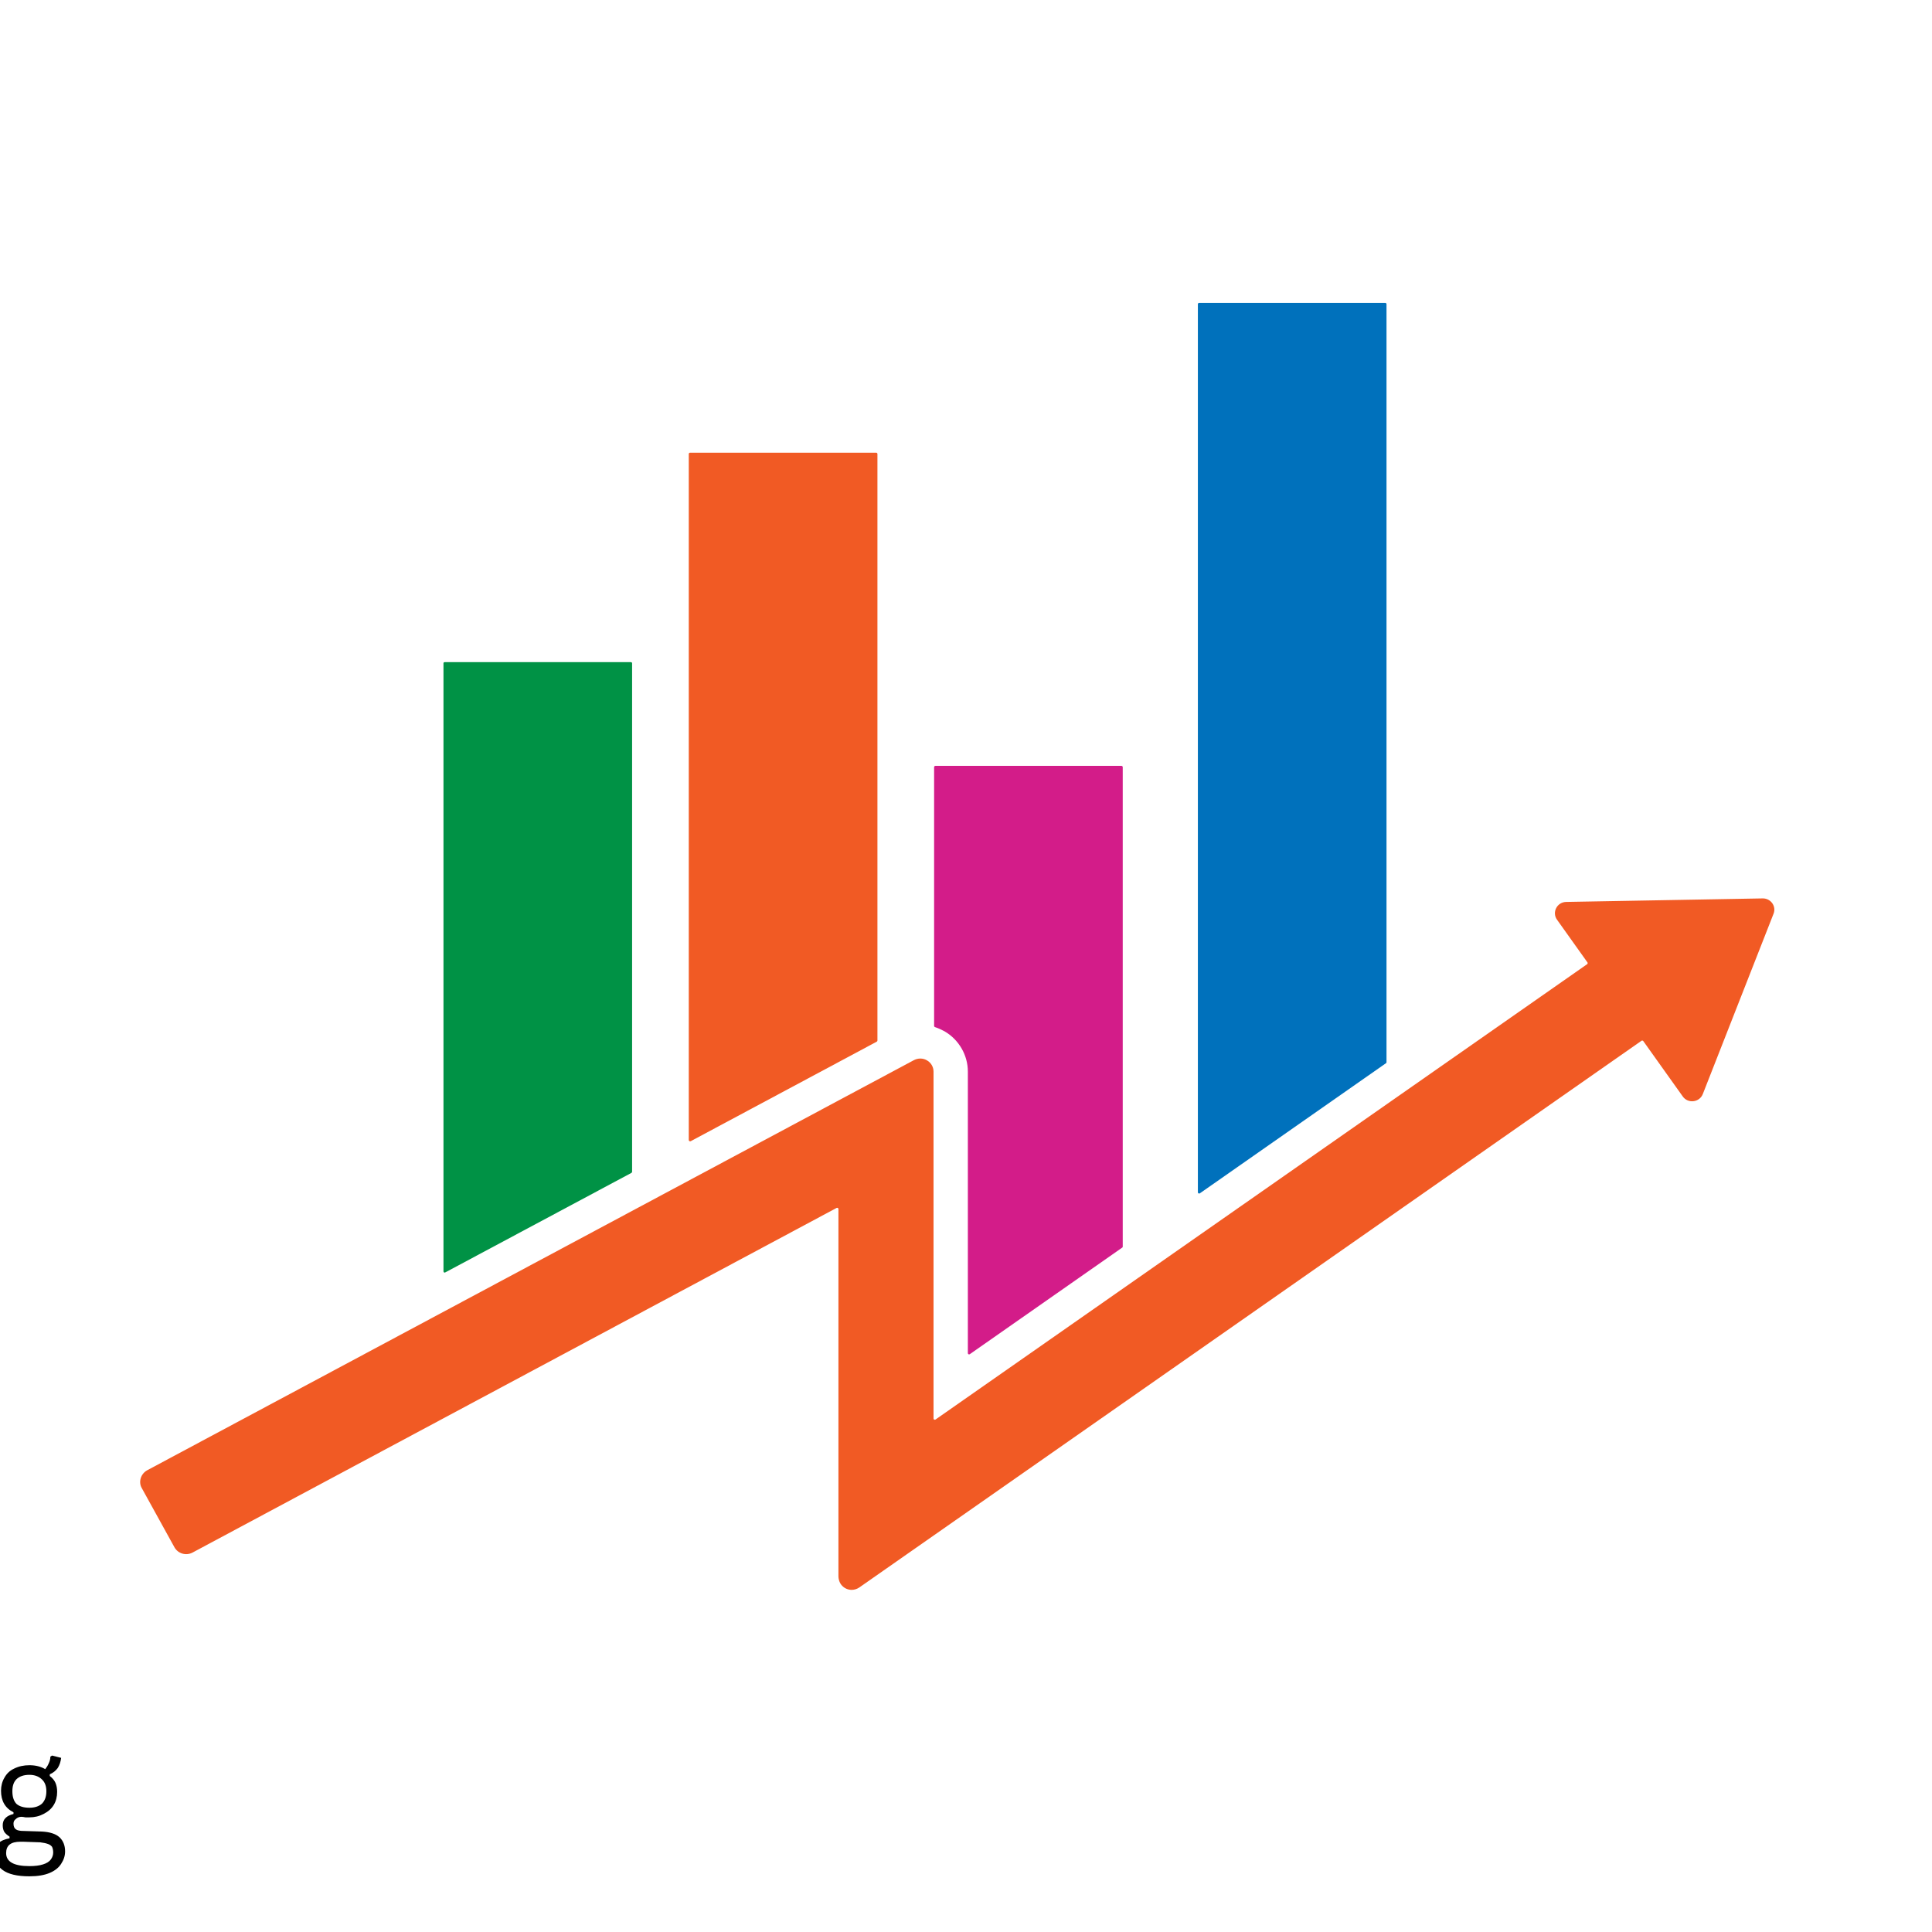
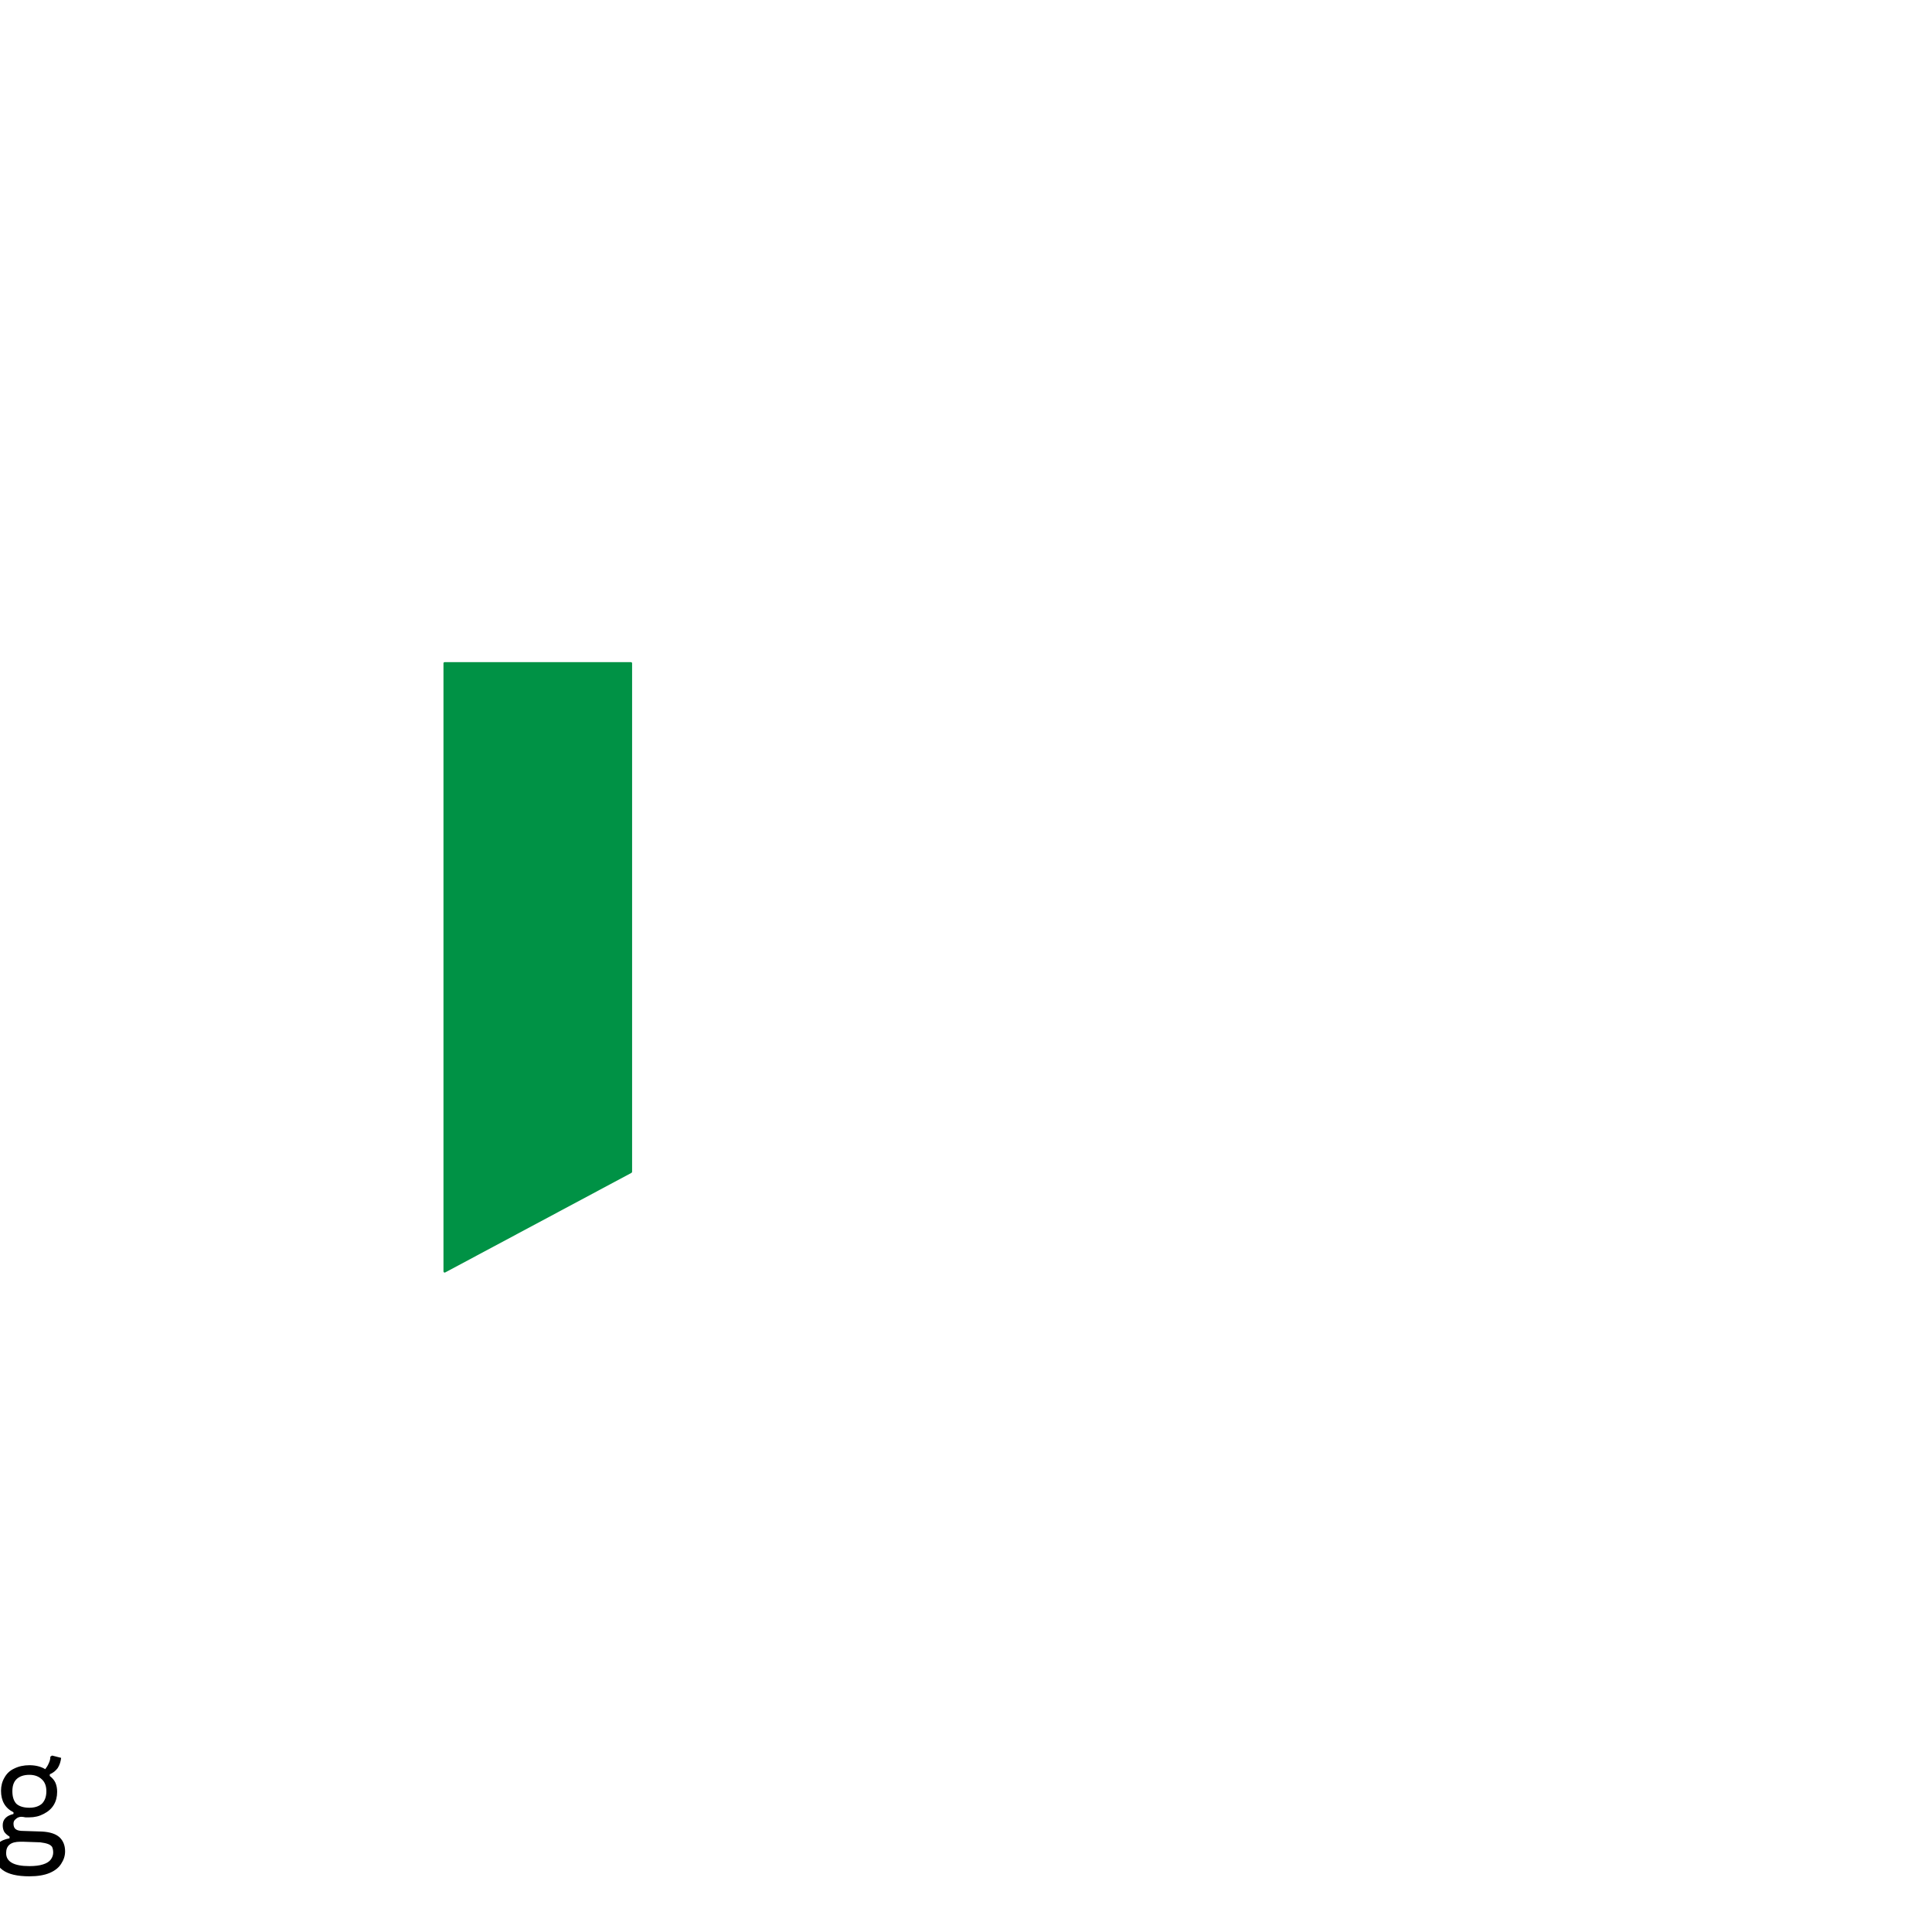
<svg xmlns="http://www.w3.org/2000/svg" width="71" viewBox="0 0 53.25 53.25" height="71" preserveAspectRatio="xMidYMid meet">
  <defs>
    <clipPath id="a6085f4c91">
-       <path d="M 3.852 24 L 48.965 24 L 48.965 43.836 L 3.852 43.836 Z M 3.852 24 " />
-     </clipPath>
+       </clipPath>
    <clipPath id="de2b879cc5">
      <path d="M 33 8.336 L 39 8.336 L 39 33 L 33 33 Z M 33 8.336 " />
    </clipPath>
  </defs>
  <g id="eecd6f11c0">
    <g clip-rule="nonzero" clip-path="url(#a6085f4c91)">
      <path style=" stroke:none;fill-rule:nonzero;fill:#f15a24;fill-opacity:1;" d="M 48.582 24.762 L 43.168 24.859 C 42.914 24.863 42.77 25.145 42.914 25.348 L 43.754 26.527 C 43.766 26.543 43.758 26.562 43.746 26.574 L 25.785 39.125 C 25.762 39.141 25.73 39.125 25.73 39.098 L 25.73 29.535 C 25.73 29.406 25.66 29.289 25.551 29.227 C 25.441 29.16 25.305 29.16 25.191 29.219 L 4.051 40.527 C 3.969 40.574 3.906 40.652 3.879 40.742 C 3.852 40.832 3.859 40.93 3.906 41.012 L 4.809 42.648 C 4.906 42.82 5.125 42.887 5.305 42.793 L 23.059 33.293 C 23.082 33.281 23.109 33.297 23.109 33.324 L 23.109 43.438 C 23.109 43.539 23.145 43.645 23.219 43.715 C 23.289 43.785 23.383 43.82 23.473 43.82 C 23.547 43.82 23.621 43.797 23.684 43.754 L 45.246 28.684 C 45.262 28.676 45.281 28.68 45.293 28.695 L 46.379 30.219 C 46.523 30.426 46.844 30.387 46.934 30.152 L 48.883 25.184 C 48.965 24.977 48.805 24.758 48.582 24.762 " />
    </g>
    <path style=" stroke:none;fill-rule:nonzero;fill:#009245;fill-opacity:1;" d="M 17.422 18.281 L 17.422 32.297 C 17.422 32.309 17.414 32.32 17.402 32.328 L 12.273 35.07 C 12.25 35.086 12.223 35.066 12.223 35.043 L 12.223 18.281 C 12.223 18.262 12.238 18.25 12.258 18.25 L 17.387 18.25 C 17.406 18.25 17.422 18.262 17.422 18.281 " />
    <g clip-rule="nonzero" clip-path="url(#de2b879cc5)">
-       <path style=" stroke:none;fill-rule:nonzero;fill:#0071bc;fill-opacity:1;" d="M 38.215 8.383 L 38.215 29.277 C 38.215 29.289 38.211 29.301 38.199 29.305 L 33.07 32.891 C 33.047 32.906 33.016 32.891 33.016 32.863 L 33.016 8.383 C 33.016 8.363 33.031 8.348 33.051 8.348 L 38.18 8.348 C 38.199 8.348 38.215 8.363 38.215 8.383 " />
-     </g>
-     <path style=" stroke:none;fill-rule:nonzero;fill:#d31c89;fill-opacity:1;" d="M 30.945 21.145 L 30.945 34.359 C 30.945 34.371 30.941 34.383 30.93 34.387 L 26.73 37.324 C 26.707 37.34 26.676 37.324 26.676 37.297 L 26.676 29.535 C 26.676 29.082 26.43 28.656 26.035 28.426 C 25.949 28.379 25.863 28.34 25.77 28.309 C 25.758 28.305 25.746 28.293 25.746 28.277 L 25.746 21.145 C 25.746 21.125 25.762 21.109 25.781 21.109 L 30.91 21.109 C 30.93 21.109 30.945 21.125 30.945 21.145 " />
-     <path style=" stroke:none;fill-rule:nonzero;fill:#f15a24;fill-opacity:1;" d="M 24.184 12.512 L 24.184 28.68 C 24.184 28.691 24.176 28.703 24.164 28.711 L 19.039 31.453 C 19.016 31.465 18.984 31.449 18.984 31.422 L 18.984 12.512 C 18.984 12.492 19 12.477 19.02 12.477 L 24.148 12.477 C 24.168 12.477 24.184 12.492 24.184 12.512 " />
+       </g>
    <g style="fill:#000000;fill-opacity:1;">
      <g transform="translate(-0.284, 50.809)">
        <path style="stroke:none" d="M 1.094 0.906 C 0.758 0.906 0.516 0.848 0.359 0.734 C 0.203 0.617 0.125 0.469 0.125 0.281 C 0.125 0.164 0.16 0.07 0.234 0 C 0.305 -0.07 0.41 -0.117 0.547 -0.141 L 0.547 -0.188 C 0.484 -0.227 0.438 -0.27 0.406 -0.312 C 0.375 -0.363 0.359 -0.426 0.359 -0.5 C 0.359 -0.582 0.383 -0.648 0.438 -0.703 C 0.488 -0.754 0.562 -0.789 0.656 -0.812 L 0.656 -0.859 C 0.426 -0.973 0.312 -1.172 0.312 -1.453 C 0.312 -1.586 0.344 -1.707 0.406 -1.812 C 0.469 -1.926 0.555 -2.008 0.672 -2.062 C 0.797 -2.125 0.938 -2.156 1.094 -2.156 C 1.27 -2.156 1.414 -2.117 1.531 -2.047 C 1.57 -2.098 1.602 -2.148 1.625 -2.203 C 1.656 -2.266 1.672 -2.328 1.672 -2.391 L 1.719 -2.422 L 1.969 -2.359 C 1.957 -2.254 1.926 -2.16 1.875 -2.078 C 1.82 -2.004 1.75 -1.945 1.656 -1.906 L 1.656 -1.859 C 1.727 -1.805 1.781 -1.742 1.812 -1.672 C 1.844 -1.598 1.859 -1.516 1.859 -1.422 C 1.859 -1.285 1.828 -1.164 1.766 -1.062 C 1.703 -0.957 1.609 -0.875 1.484 -0.812 C 1.367 -0.75 1.238 -0.719 1.094 -0.719 C 1.07 -0.719 1.035 -0.719 0.984 -0.719 C 0.941 -0.727 0.906 -0.734 0.875 -0.734 C 0.812 -0.734 0.758 -0.711 0.719 -0.672 C 0.676 -0.641 0.656 -0.598 0.656 -0.547 C 0.656 -0.473 0.676 -0.422 0.719 -0.391 C 0.758 -0.359 0.832 -0.344 0.938 -0.344 L 1.438 -0.328 C 1.656 -0.316 1.816 -0.266 1.922 -0.172 C 2.023 -0.078 2.078 0.051 2.078 0.219 C 2.078 0.344 2.039 0.457 1.969 0.562 C 1.906 0.664 1.801 0.75 1.656 0.812 C 1.508 0.875 1.32 0.906 1.094 0.906 Z M 1.094 -0.984 C 1.238 -0.984 1.352 -1.02 1.438 -1.094 C 1.52 -1.176 1.562 -1.289 1.562 -1.438 C 1.562 -1.582 1.52 -1.691 1.438 -1.766 C 1.352 -1.848 1.238 -1.891 1.094 -1.891 C 0.938 -1.891 0.816 -1.848 0.734 -1.766 C 0.66 -1.691 0.625 -1.582 0.625 -1.438 C 0.625 -1.289 0.66 -1.176 0.734 -1.094 C 0.816 -1.02 0.938 -0.984 1.094 -0.984 Z M 1.094 0.625 C 1.25 0.625 1.375 0.609 1.469 0.578 C 1.57 0.547 1.645 0.5 1.688 0.438 C 1.727 0.383 1.75 0.32 1.75 0.25 C 1.75 0.188 1.738 0.133 1.719 0.094 C 1.695 0.062 1.66 0.035 1.609 0.016 C 1.555 -0.004 1.484 -0.02 1.391 -0.031 L 0.922 -0.047 L 0.844 -0.047 C 0.582 -0.047 0.453 0.055 0.453 0.266 C 0.453 0.504 0.664 0.625 1.094 0.625 Z M 1.094 0.625 " />
      </g>
    </g>
  </g>
</svg>